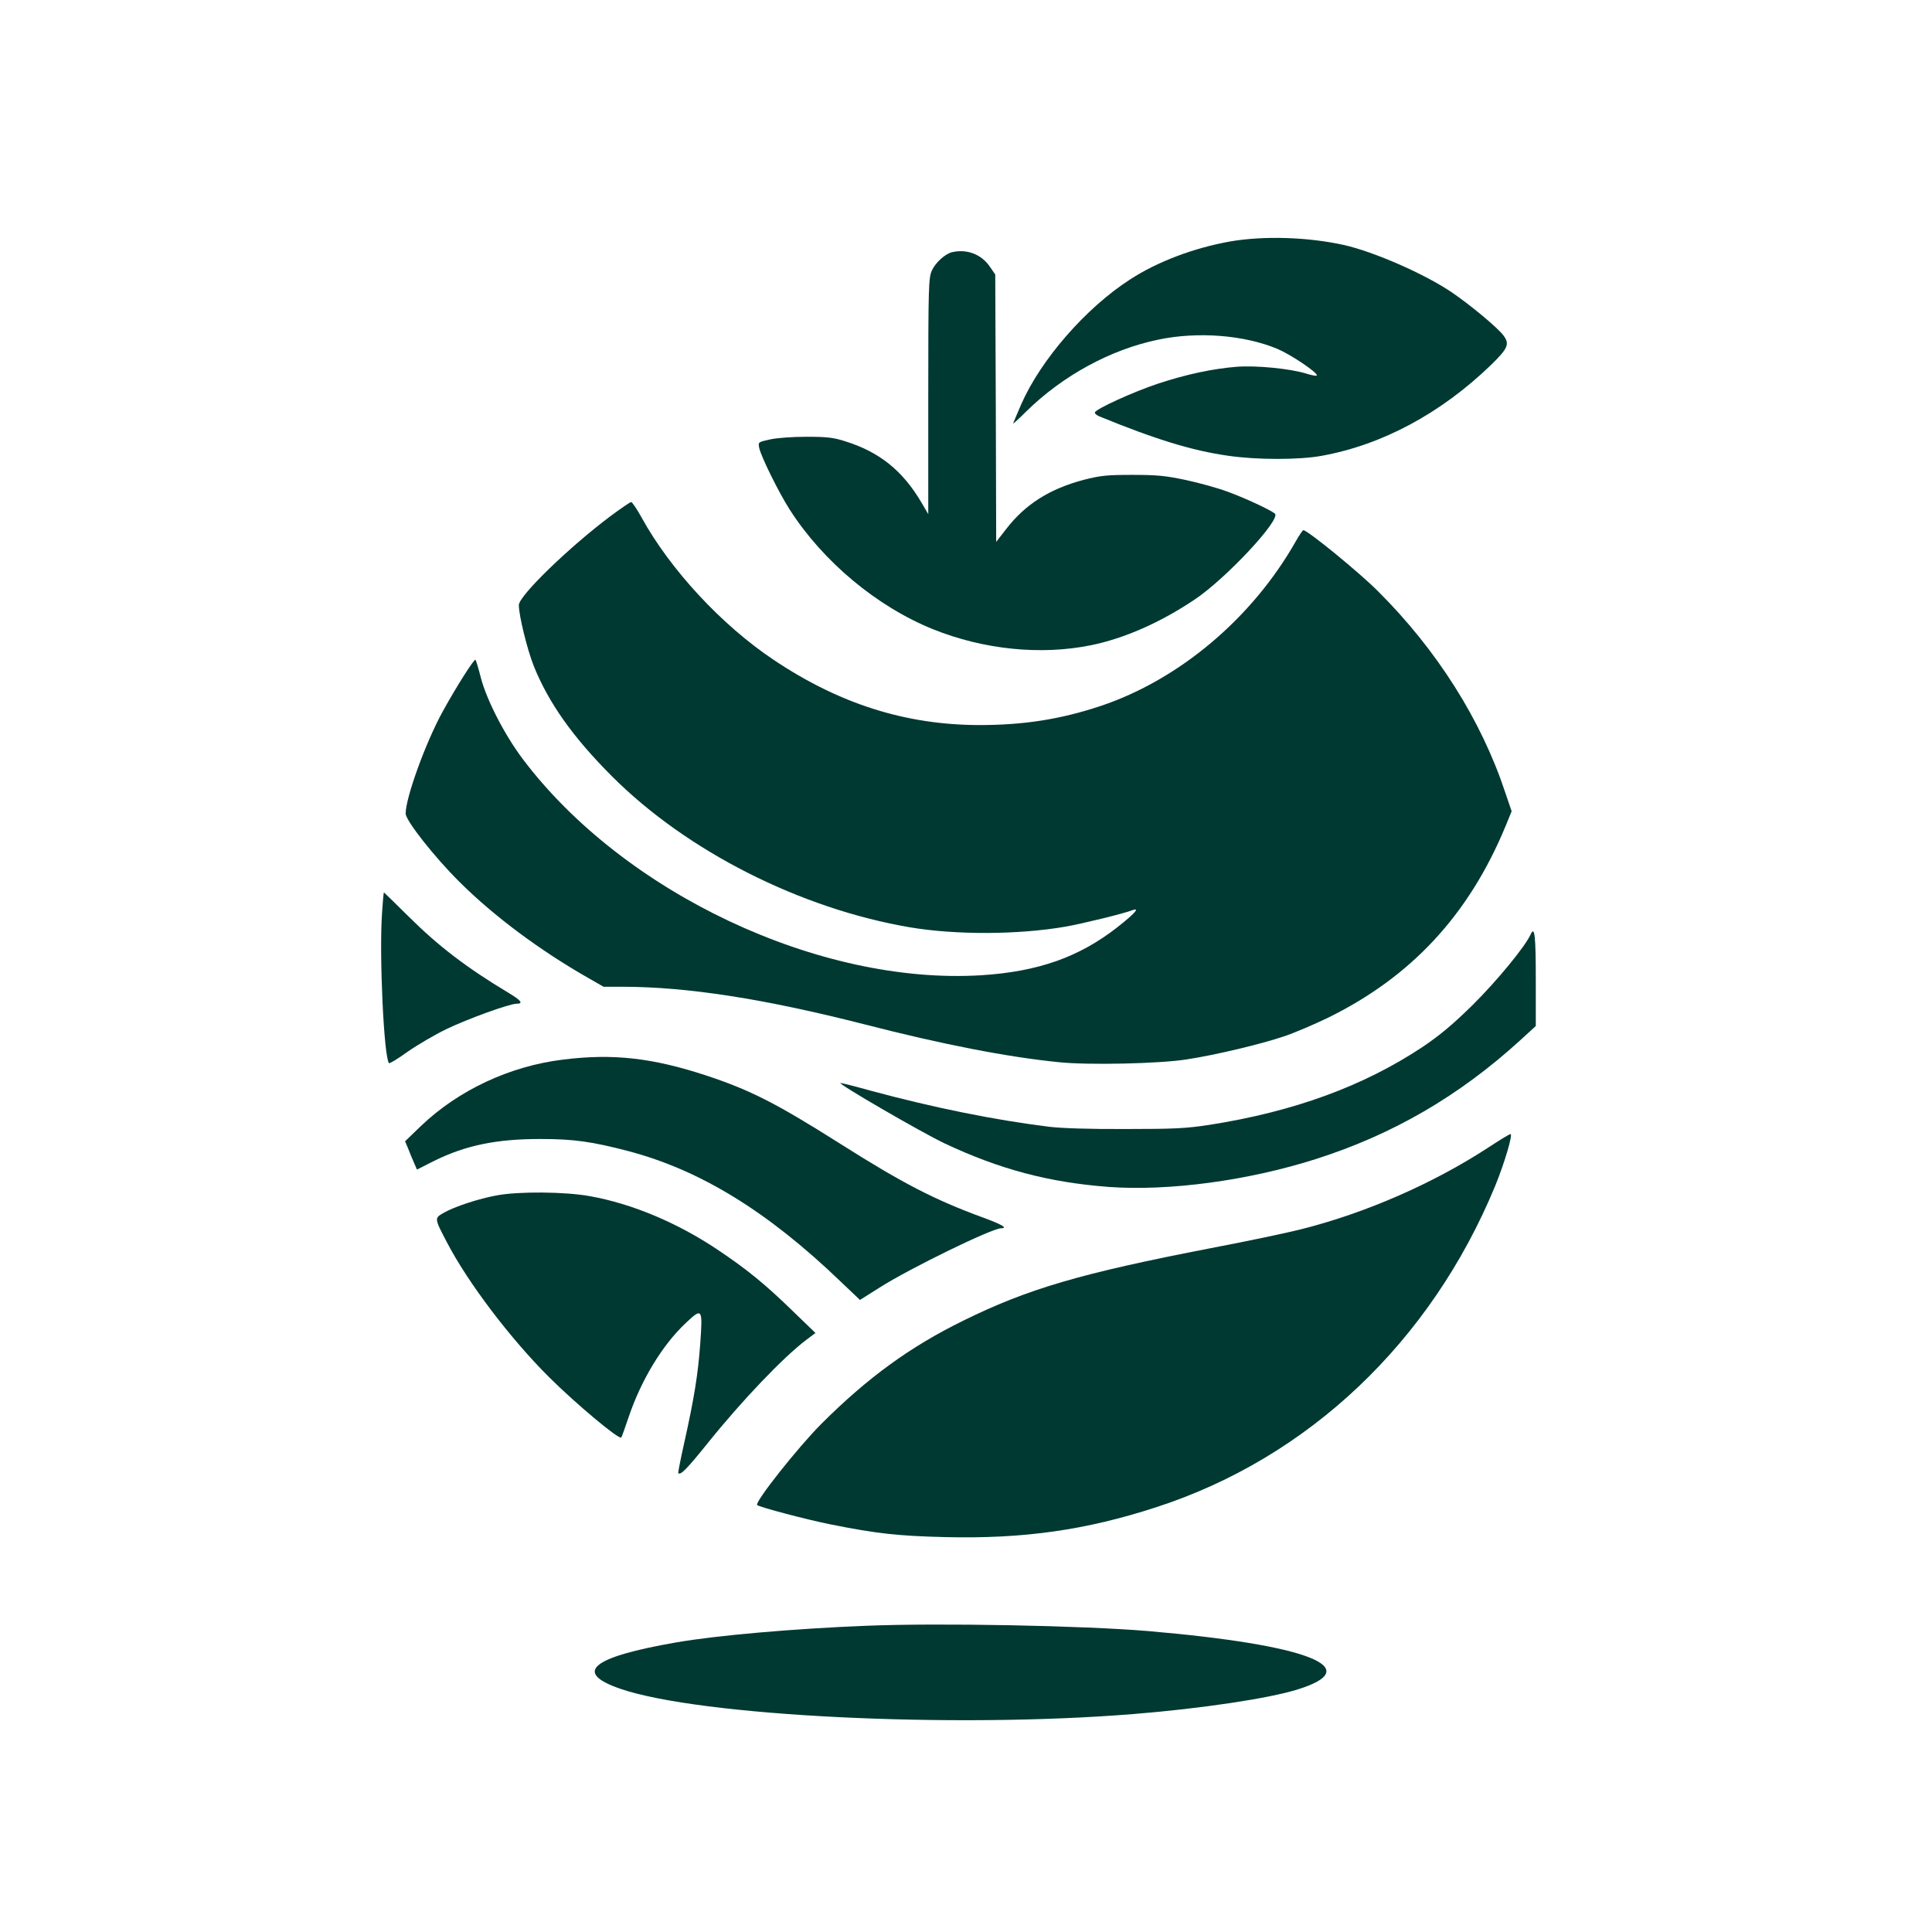
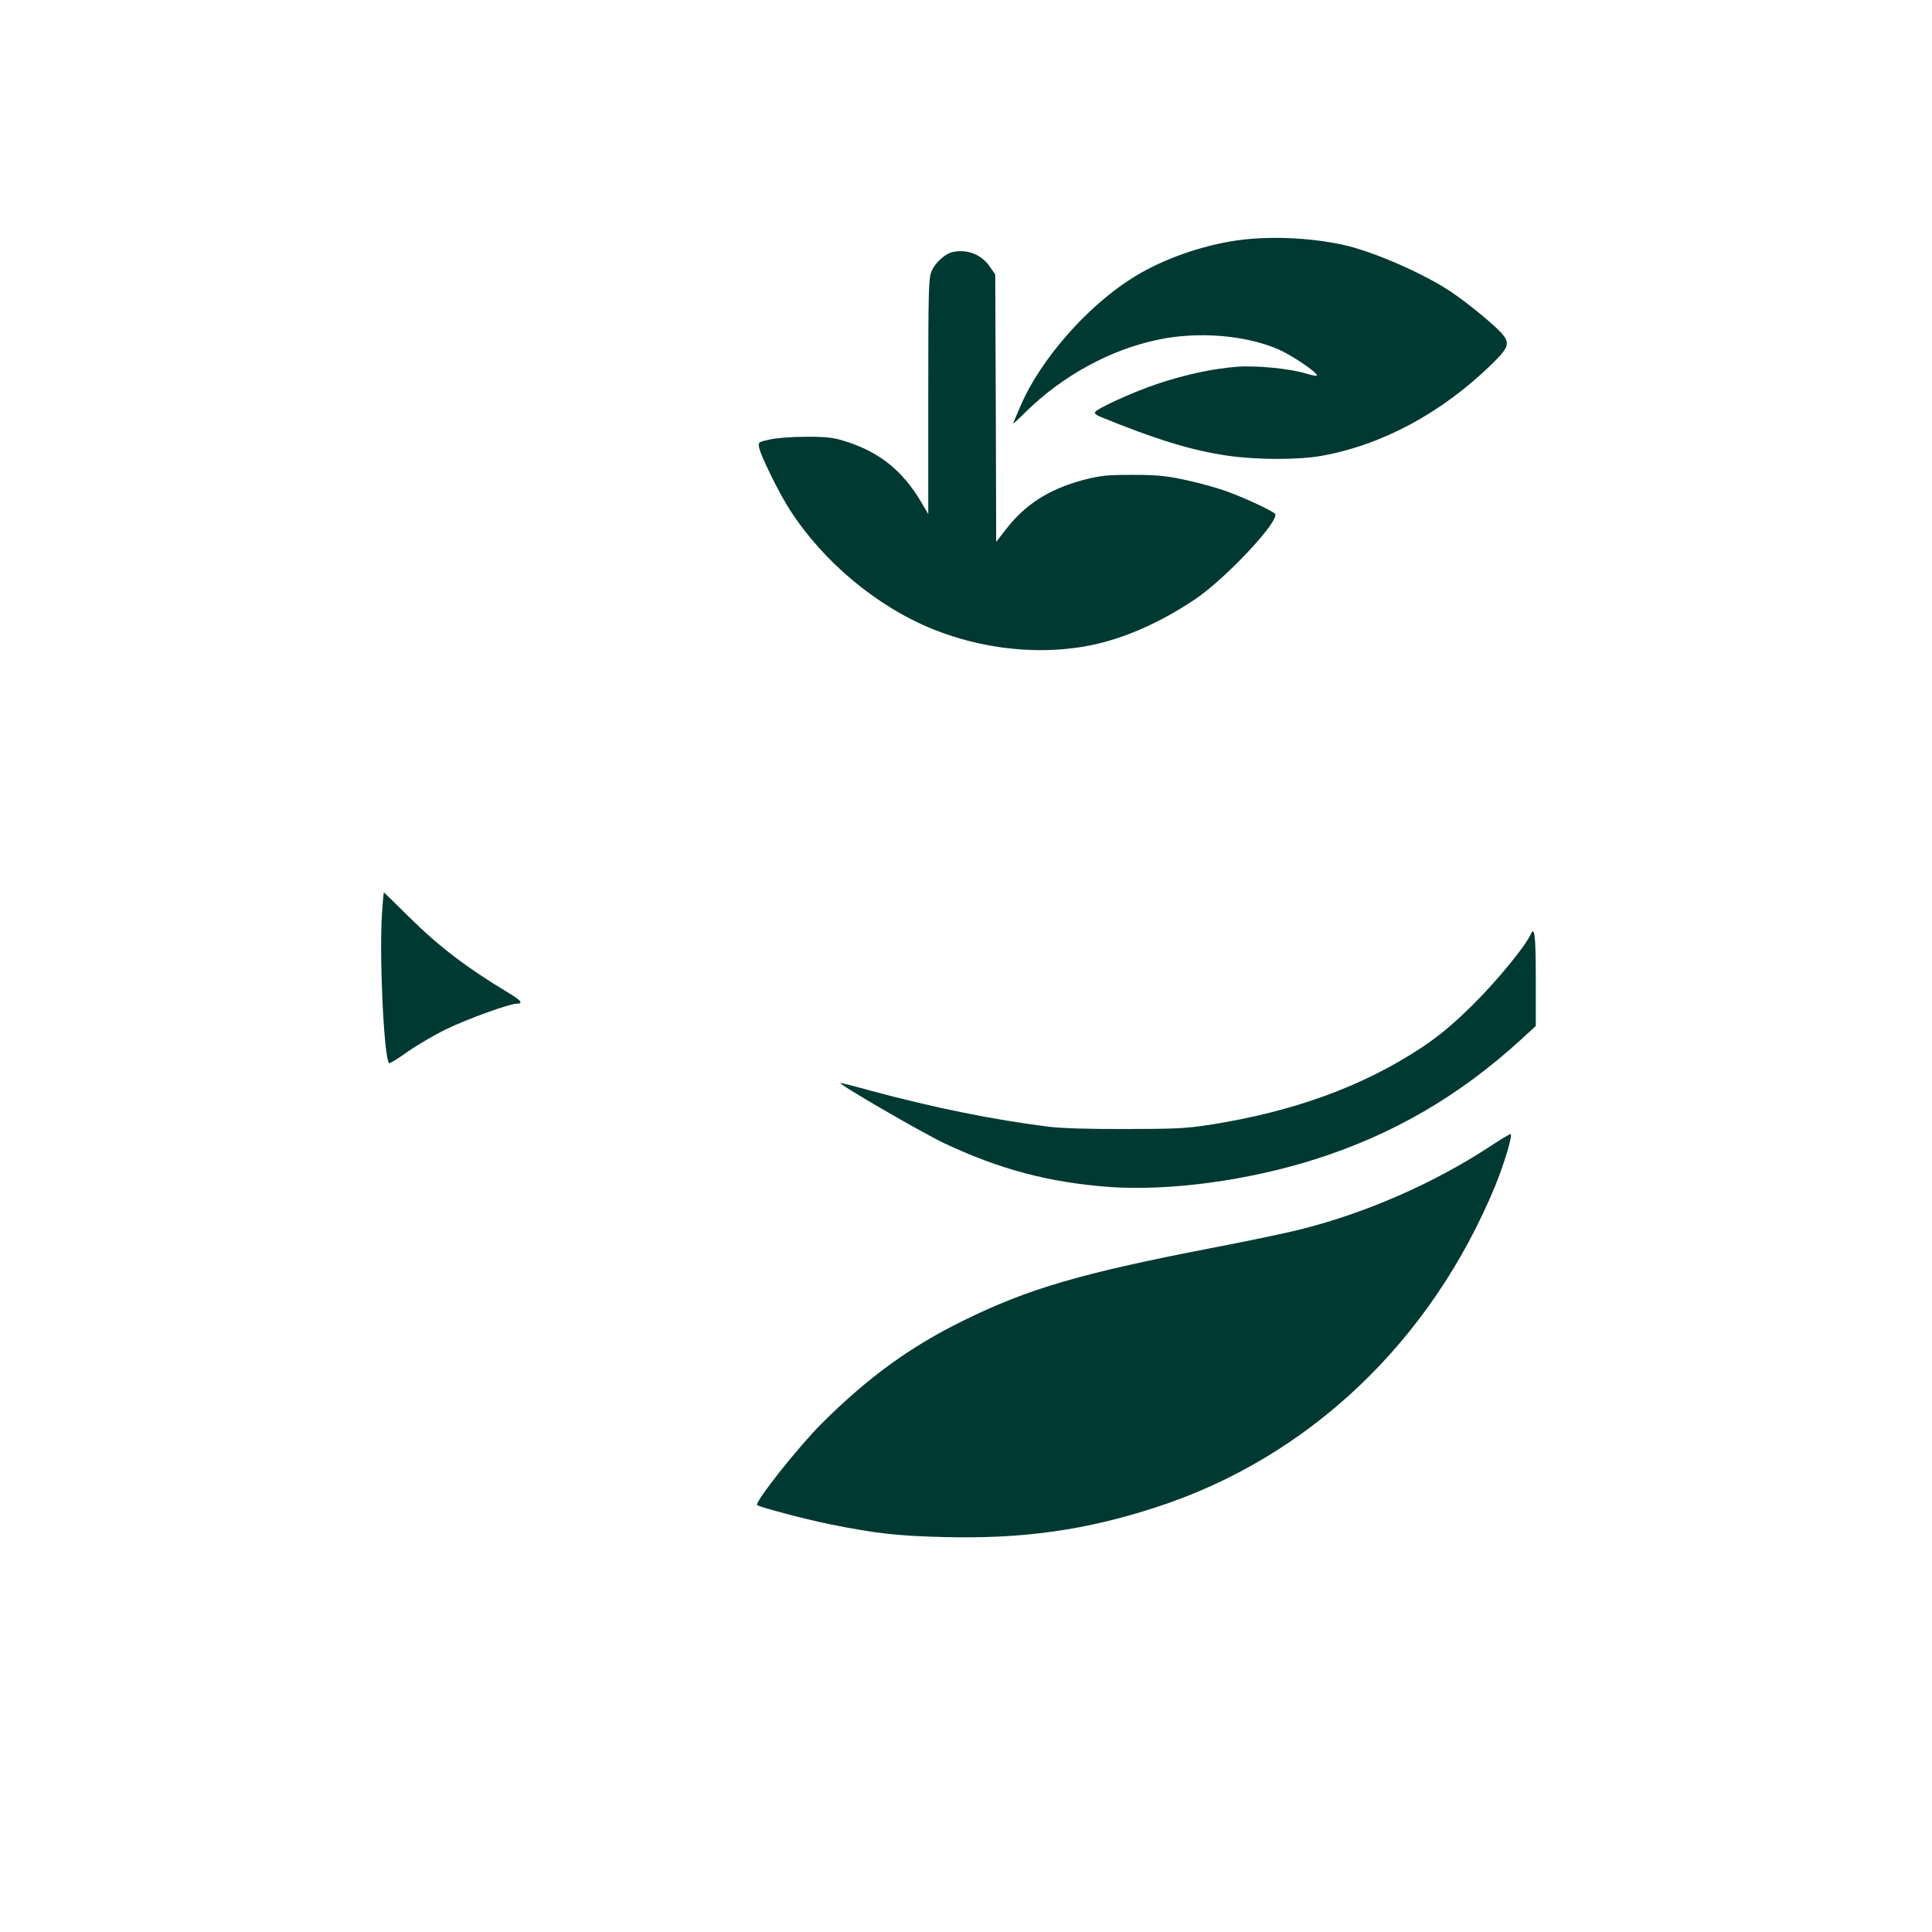
<svg xmlns="http://www.w3.org/2000/svg" version="1.0" width="1024pt" height="1024pt" viewBox="0 0 1024 1024" preserveAspectRatio="xMidYMid meet">
  <g transform="translate(0,1024) scale(0.1,-0.1)" fill="#003932" stroke="none">
    <path d="M6519 8960 c-191 -34 -385 -107 -529 -201 -235 -151 -473 -425 -577 -661 -23 -54 -43 -100 -43 -103 0 -2 31 26 68 63 194 191 449 330 702 382 210 44 455 24 630 -49 71 -30 210 -123 210 -141 0 -4 -26 0 -57 10 -85 26 -263 44 -368 36 -125 -10 -265 -39 -419 -90 -129 -43 -327 -133 -333 -152 -2 -5 9 -15 24 -21 295 -121 490 -181 678 -208 154 -23 379 -23 500 -1 321 58 632 225 898 482 89 87 99 110 67 154 -28 40 -176 163 -276 231 -145 98 -411 214 -569 250 -194 43 -427 50 -606 19z" />
    <path d="M5045 8903 c-36 -9 -87 -55 -106 -97 -17 -39 -19 -77 -19 -666 l0 -625 -37 63 c-99 168 -223 267 -403 323 -62 20 -97 24 -205 24 -76 0 -157 -6 -193 -14 -64 -14 -64 -14 -58 -45 9 -45 105 -239 161 -326 177 -277 463 -515 760 -635 268 -108 571 -139 837 -85 176 36 366 119 548 241 165 109 463 428 427 457 -25 20 -155 81 -248 115 -53 20 -154 48 -225 63 -108 23 -154 27 -284 27 -135 0 -168 -4 -255 -26 -182 -48 -311 -130 -412 -261 l-53 -68 -2 709 -3 708 -29 42 c-44 65 -122 95 -201 76z" />
-     <path d="M3239 7507 c-223 -167 -489 -425 -489 -474 0 -56 44 -234 79 -323 79 -196 208 -378 415 -585 397 -397 998 -701 1579 -800 244 -41 574 -40 827 4 94 17 306 69 353 87 41 15 10 -19 -80 -90 -203 -159 -421 -236 -722 -255 -858 -53 -1896 436 -2431 1147 -96 128 -191 312 -222 432 -12 47 -24 88 -28 93 -6 7 -101 -142 -173 -273 -91 -165 -197 -458 -197 -542 0 -37 152 -230 286 -363 182 -181 425 -362 681 -508 l82 -47 98 0 c346 0 754 -64 1284 -199 411 -106 760 -174 1033 -201 153 -16 533 -8 676 15 152 23 398 82 515 122 55 18 159 63 230 97 444 217 750 546 945 1018 l32 78 -33 97 c-127 385 -362 757 -674 1068 -99 100 -375 325 -397 325 -4 0 -21 -26 -39 -57 -231 -409 -620 -737 -1039 -876 -211 -70 -406 -100 -640 -100 -390 1 -741 112 -1090 346 -274 183 -548 478 -700 755 -25 45 -49 81 -55 81 -5 0 -53 -33 -106 -72z" />
    <path d="M2025 5403 c-16 -225 10 -771 37 -798 3 -3 48 24 99 61 52 36 144 90 204 119 114 55 335 135 373 135 37 0 25 17 -40 56 -225 135 -374 249 -532 406 -71 70 -130 128 -131 128 -2 0 -6 -48 -10 -107z" />
    <path d="M8113 5288 c-29 -65 -180 -248 -307 -374 -108 -106 -173 -160 -266 -223 -313 -208 -683 -343 -1130 -413 -125 -19 -186 -22 -445 -22 -188 -1 -339 4 -405 12 -289 36 -607 100 -945 191 -82 23 -154 41 -160 41 -23 0 429 -262 551 -320 293 -138 554 -207 871 -231 318 -23 737 33 1098 148 407 130 757 333 1081 628 l84 77 0 241 c0 240 -6 291 -27 245z" />
-     <path d="M2985 4624 c-282 -34 -555 -162 -754 -352 l-84 -81 16 -38 c8 -21 22 -55 31 -75 l16 -37 87 44 c168 84 335 119 573 118 170 0 269 -14 460 -64 383 -101 740 -321 1126 -692 l102 -97 103 65 c160 102 597 315 645 315 39 0 3 21 -102 59 -250 92 -420 179 -754 391 -336 212 -470 281 -705 359 -286 94 -495 118 -760 85z" />
    <path d="M7890 4159 c-289 -189 -646 -346 -985 -432 -77 -20 -295 -66 -485 -102 -692 -134 -970 -215 -1315 -385 -283 -139 -506 -302 -750 -545 -125 -125 -356 -417 -342 -432 12 -11 261 -77 391 -103 240 -48 355 -61 606 -67 415 -10 746 37 1120 159 806 262 1454 877 1795 1703 49 120 95 275 81 274 -6 0 -58 -32 -116 -70z" />
-     <path d="M2632 3904 c-94 -17 -225 -60 -280 -92 -50 -29 -51 -27 17 -157 112 -215 337 -511 542 -715 141 -140 371 -333 382 -319 2 2 21 54 41 114 66 193 177 376 299 491 90 85 92 82 78 -114 -12 -160 -32 -284 -85 -522 -19 -85 -33 -156 -31 -158 12 -12 45 21 156 159 178 222 401 456 522 547 l49 37 -119 115 c-150 146 -244 222 -399 326 -215 144 -454 244 -677 284 -131 24 -379 26 -495 4z" />
-     <path d="M4590 1623 c-381 -15 -792 -51 -1005 -88 -450 -78 -549 -159 -297 -246 422 -145 1760 -211 2717 -134 362 29 720 83 871 130 371 115 59 237 -791 310 -345 29 -1107 44 -1495 28z" />
  </g>
</svg>